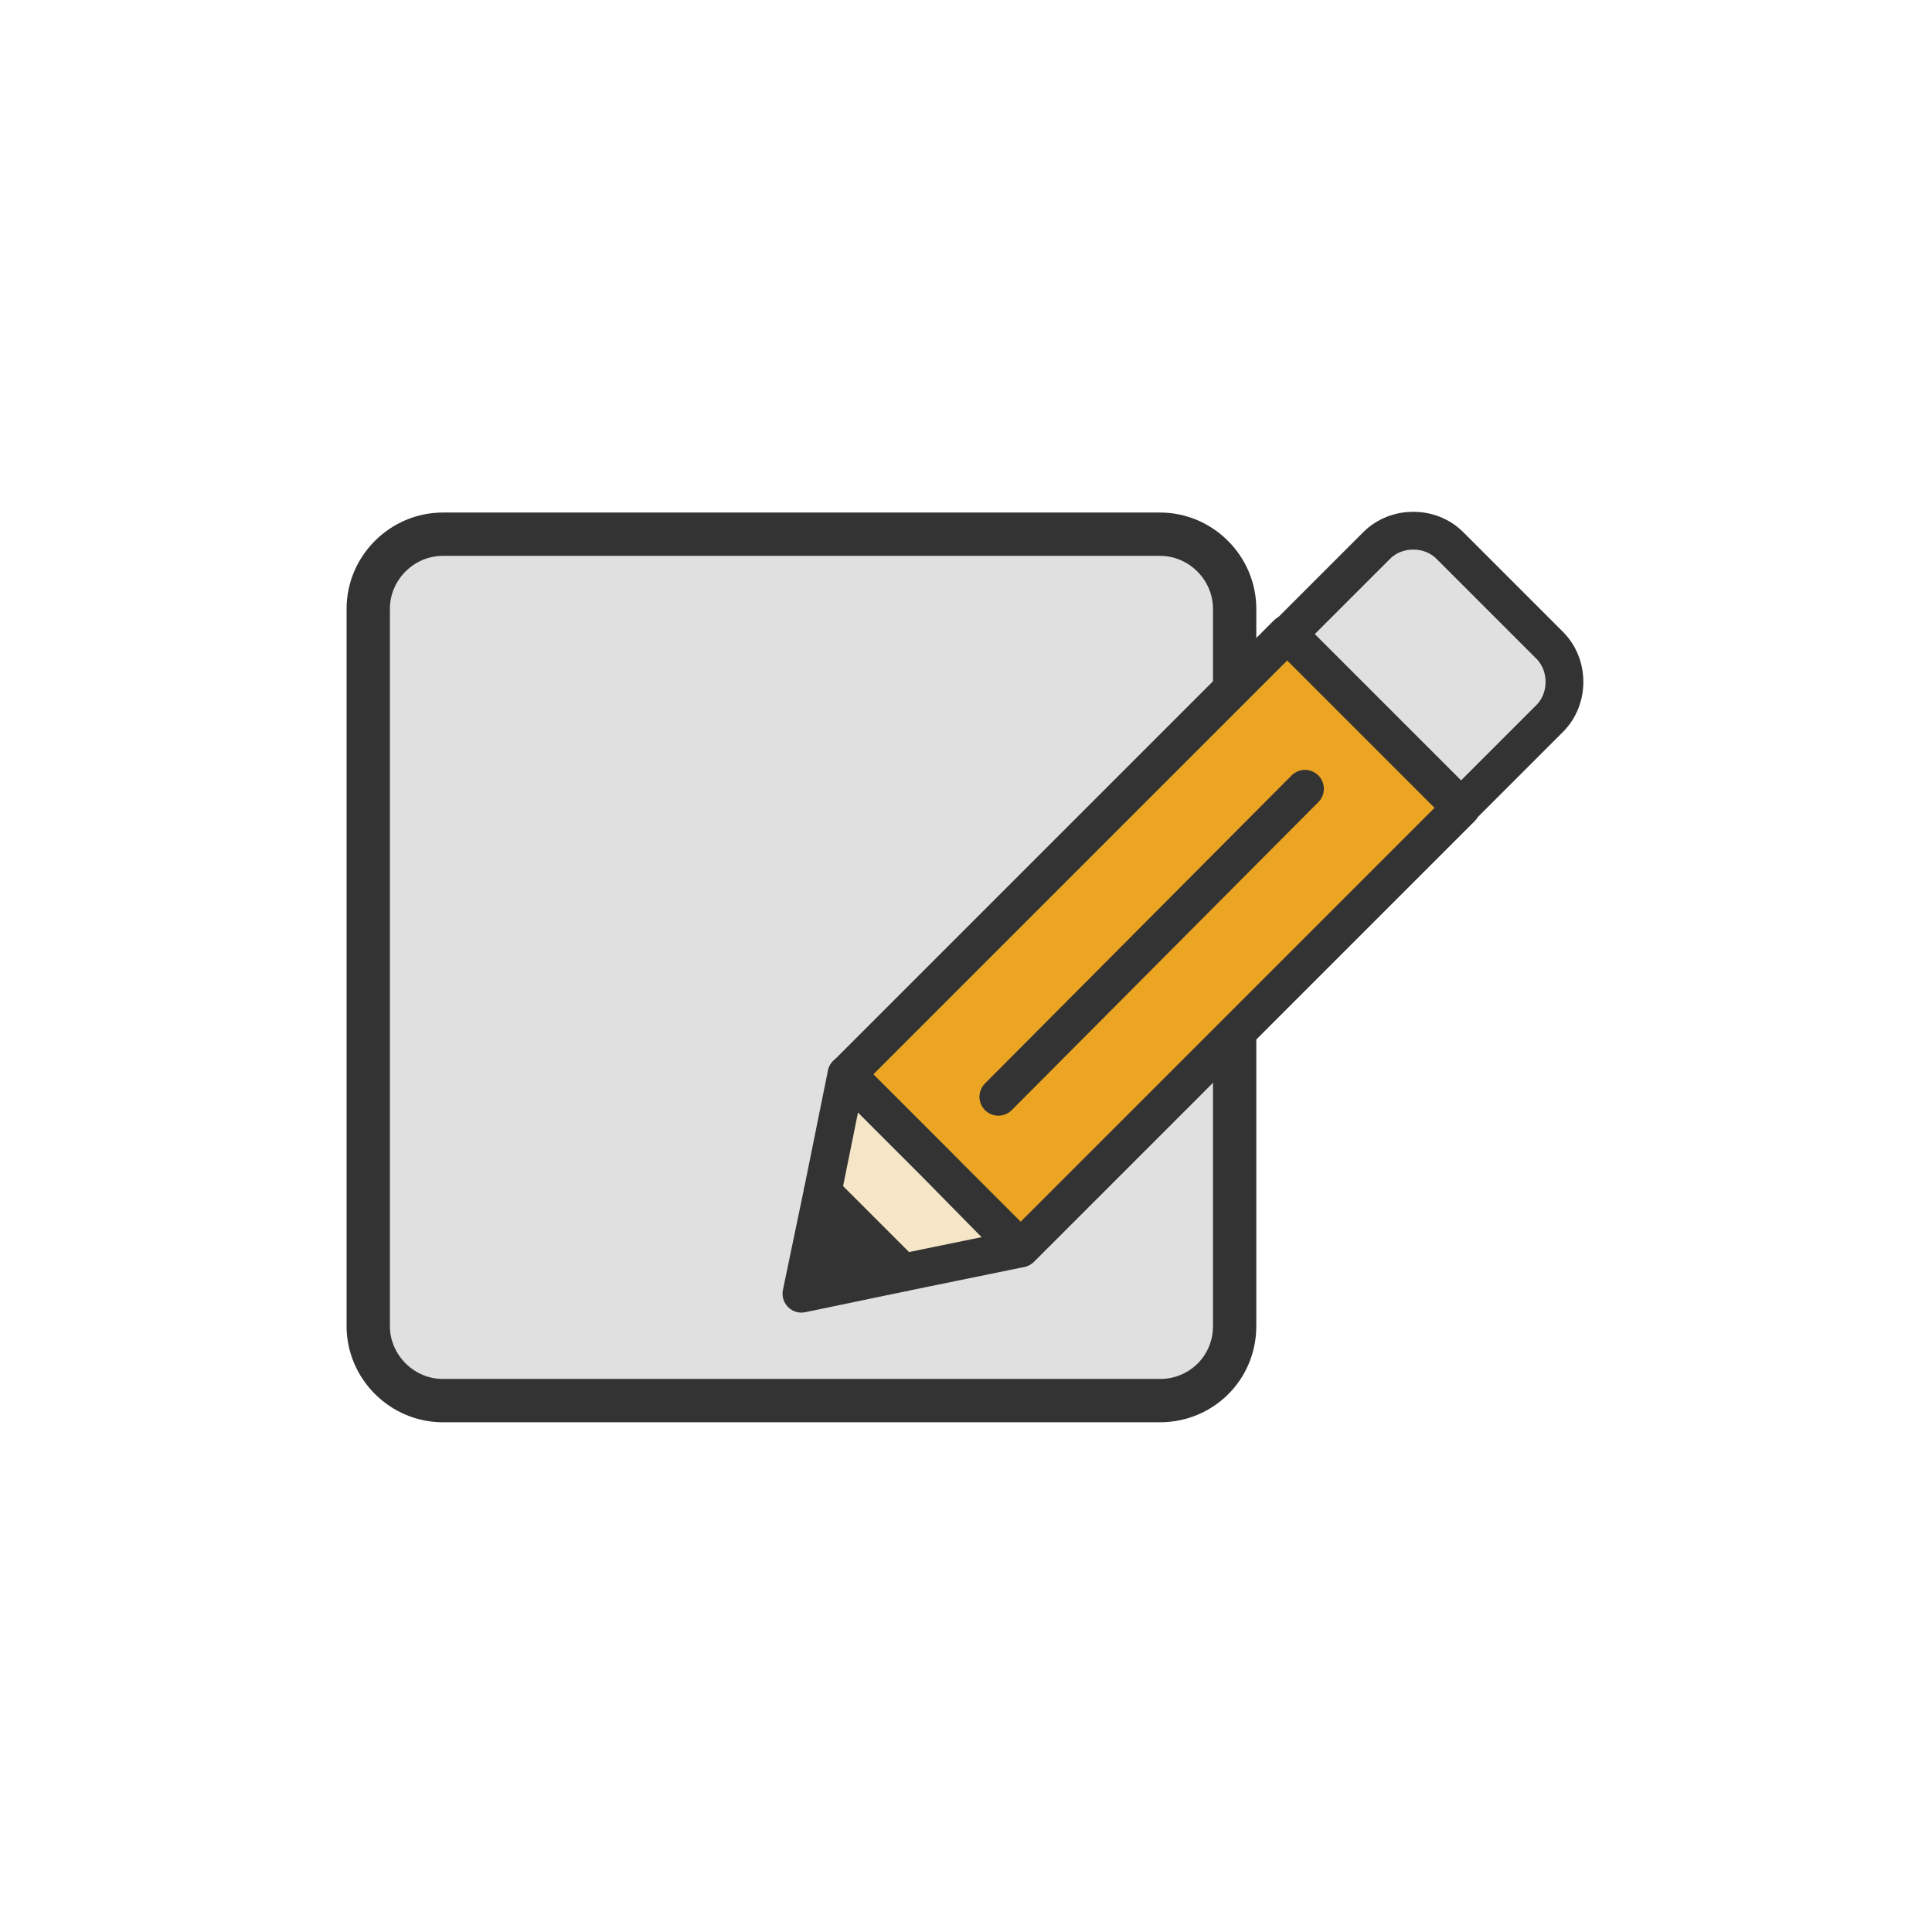
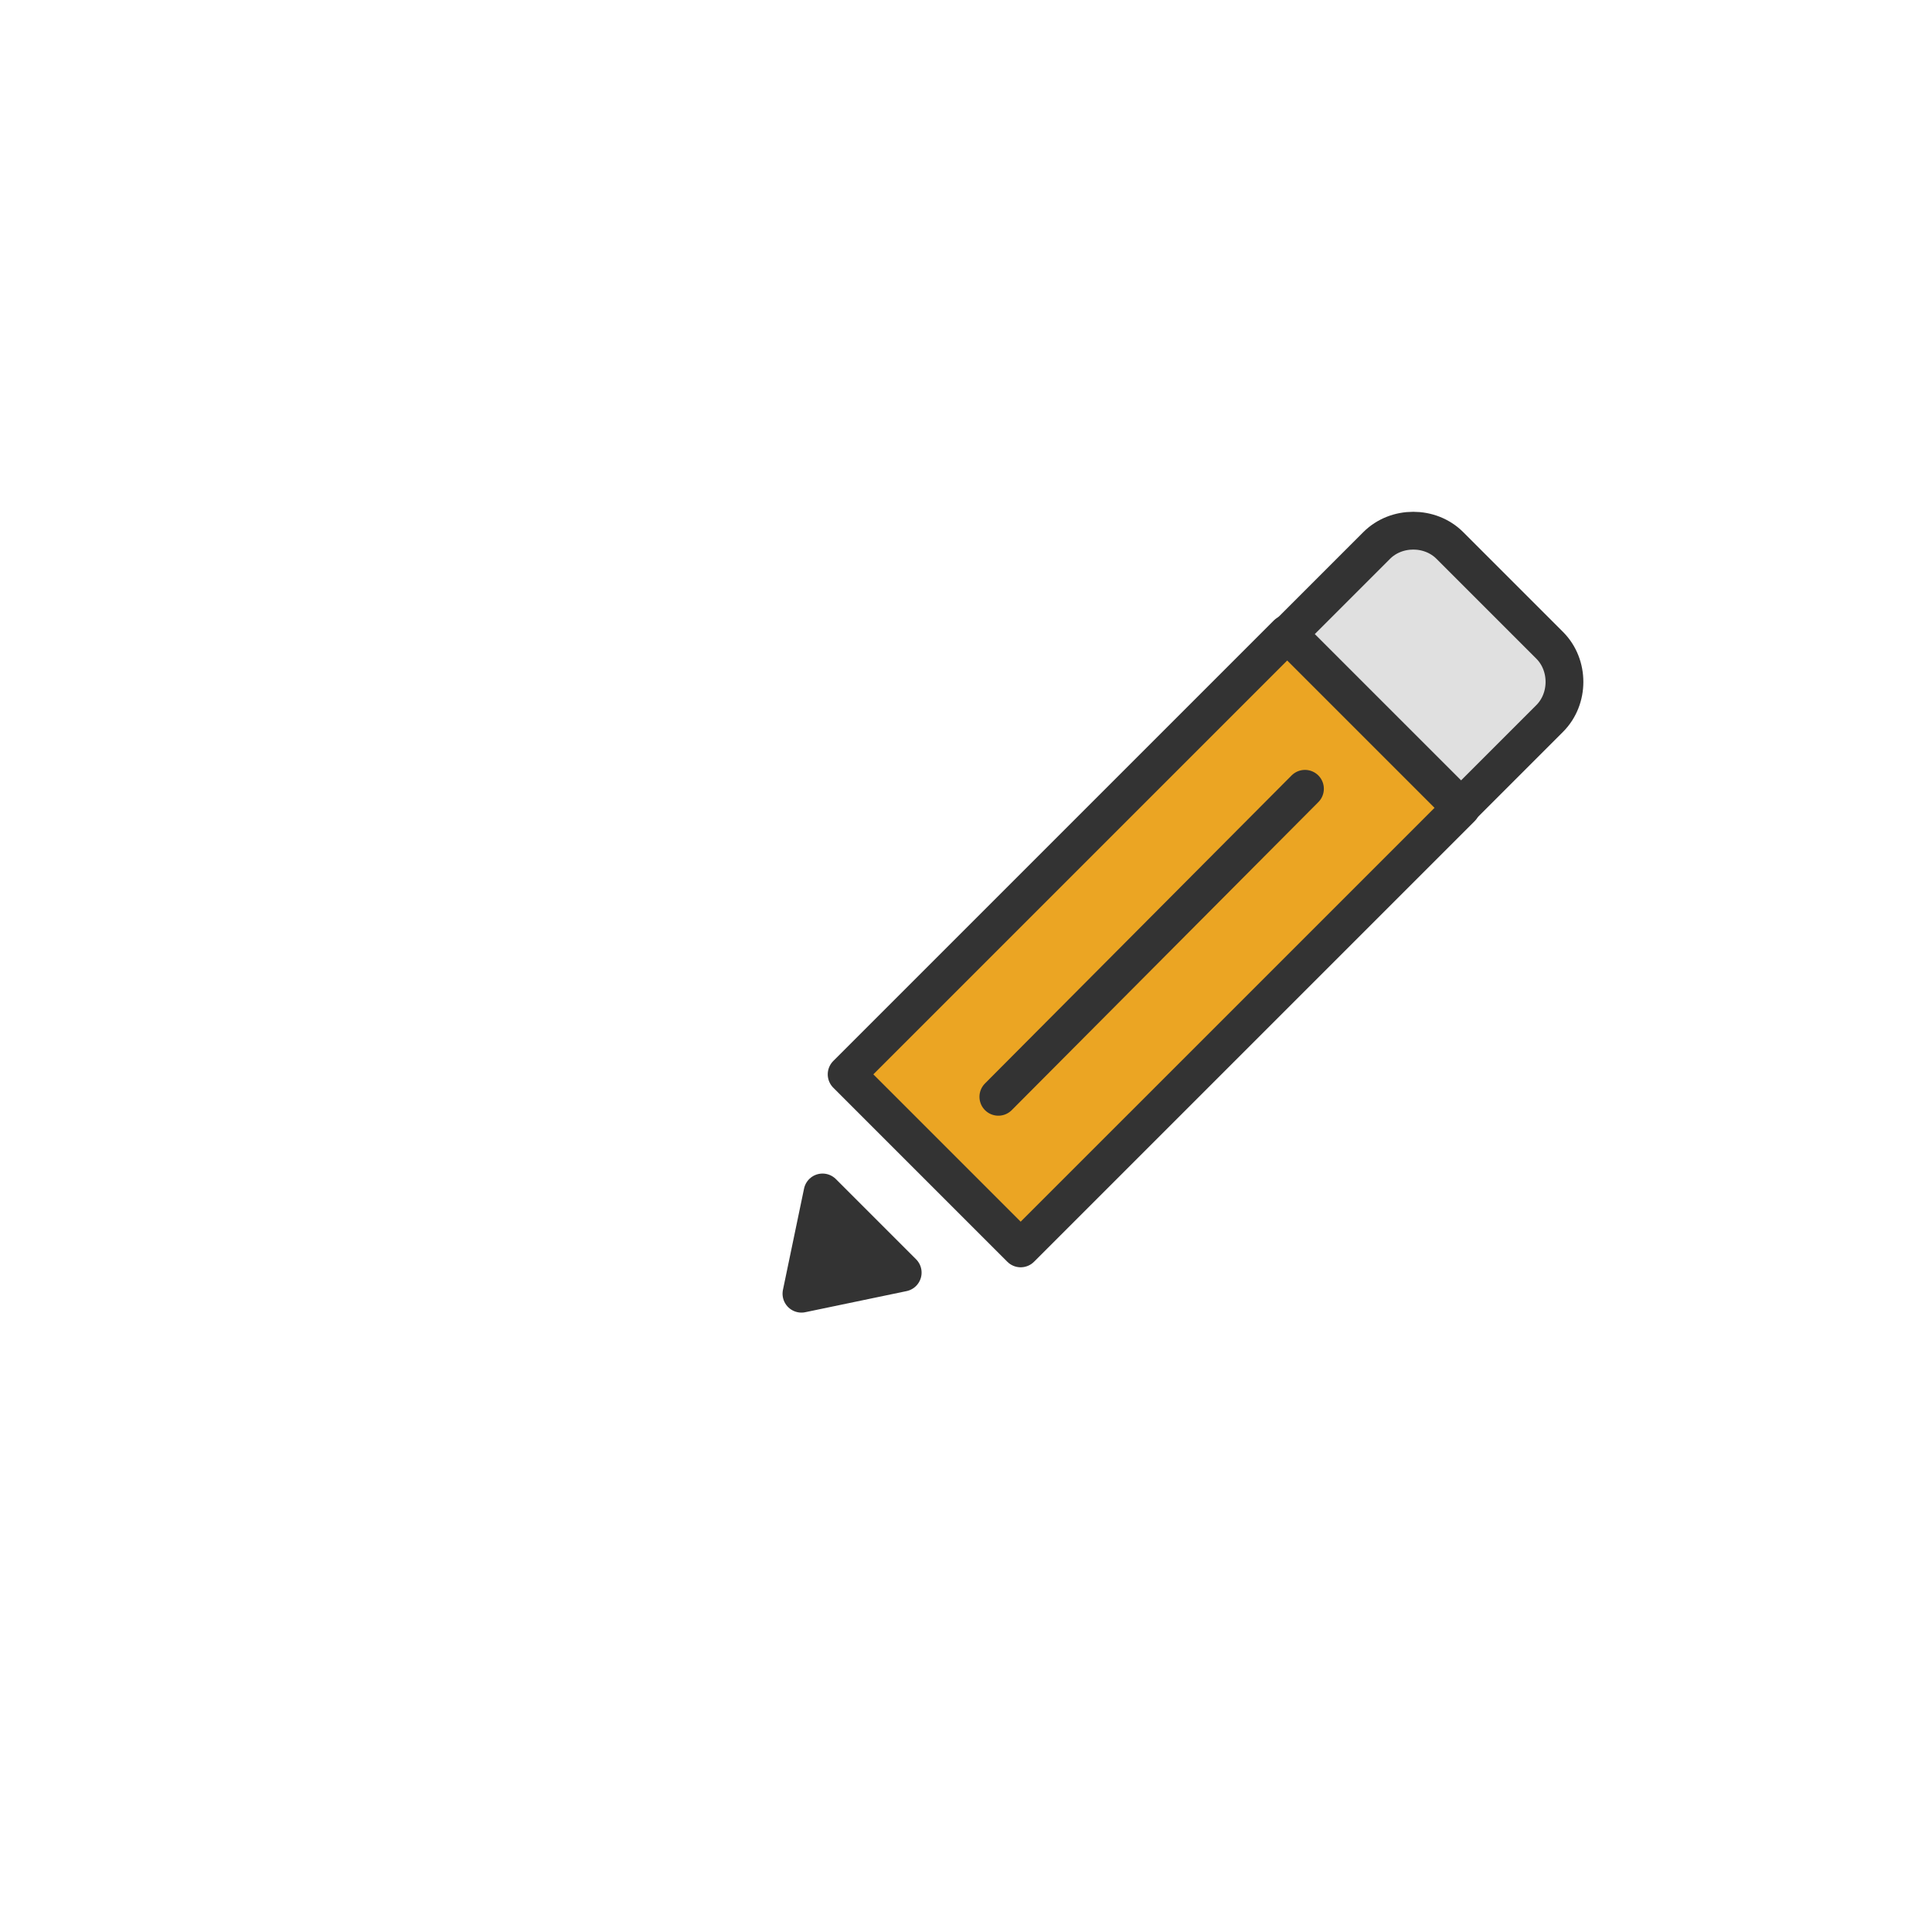
<svg xmlns="http://www.w3.org/2000/svg" xml:space="preserve" id="carousel_annotate_animated" width="200" height="200" x="0" y="0" style="height:100%;width:100%;shape-rendering:auto" version="1.1" viewBox="0 0 100 100">
  <g class="ldl-scale" style="transform-origin:50% 50%;transform:rotate(0deg) scale(.8,.8)">
    <g class="ldl-ani">
      <g class="ldl-layer">
        <g class="ldl-ani" style="transform:scale(.91);transform-origin:50px 50px;animation:1.111s linear -.648s infinite normal forwards running breath-44b976f5-e58e-46b8-bce4-60232df8e46f">
-           <path fill="#e0e0e0" stroke="#333" stroke-linecap="round" stroke-width="3.08" d="M63.8 80.9h-51c-2.9 0-5.3-2.4-5.3-5.3v-51c0-2.9 2.4-5.3 5.3-5.3h51c2.9 0 5.3 2.4 5.3 5.3v51c0 3-2.4 5.3-5.3 5.3z" style="fill:#e0e0e0;stroke:#333" />
-         </g>
+           </g>
      </g>
      <g class="ldl-layer">
        <g class="ldl-ani">
          <g>
            <g class="ldl-layer">
              <g class="ldl-ani" style="transform:scale(.91);transform-origin:50px 50px;animation:1.111s linear -.741s infinite normal forwards running breath-44b976f5-e58e-46b8-bce4-60232df8e46f">
                <path fill="#eba523" stroke="#333" stroke-linecap="round" stroke-linejoin="round" stroke-width="2.686" d="M41.513 57.703 72.837 26.38l12.375 12.374-31.325 31.324z" style="fill:#eba523;stroke:#333" />
              </g>
            </g>
            <g class="ldl-layer">
              <g class="ldl-ani" style="transform:scale(.91);transform-origin:50px 50px;animation:1.111s linear -.833s infinite normal forwards running breath-44b976f5-e58e-46b8-bce4-60232df8e46f">
                <path fill="#e0e0e0" stroke="#333" stroke-linecap="round" stroke-width="2.686" d="m85.2 38.7 6.3-6.3c1.4-1.4 1.4-3.8 0-5.2l-7.1-7.1c-1.4-1.4-3.8-1.4-5.2 0l-6.3 6.3 12.3 12.3z" style="fill:#e0e0e0;stroke:#333" />
              </g>
            </g>
            <g class="ldl-layer">
              <g class="ldl-ani" style="transform:scale(.91);transform-origin:50px 50px;animation:1.111s linear -.926s infinite normal forwards running breath-44b976f5-e58e-46b8-bce4-60232df8e46f">
-                 <path fill="#f5e6c8" stroke="#333" stroke-linecap="round" stroke-linejoin="round" stroke-width="2.686" d="m39.8 66.1 5.7 5.7 8.3-1.7-6.1-6.2-6.2-6.2z" style="fill:#f5e6c8;stroke:#333" />
-               </g>
+                 </g>
            </g>
            <g class="ldl-layer">
              <g class="ldl-ani" style="transform:scale(.91);transform-origin:50px 50px;animation:1.111s linear -1.019s infinite normal forwards running breath-44b976f5-e58e-46b8-bce4-60232df8e46f">
                <path fill="#333" stroke="#333" stroke-linecap="round" stroke-linejoin="round" stroke-width="2.686" d="m38.3 73.3 7.2-1.5-5.7-5.7z" style="fill:#333;stroke:#333" />
              </g>
            </g>
            <g class="ldl-layer">
              <g class="ldl-ani" style="transform:scale(.91);transform-origin:50px 50px;animation:1.111s linear -1.111s infinite normal forwards running breath-44b976f5-e58e-46b8-bce4-60232df8e46f">
                <path fill="none" stroke="#333" stroke-linecap="round" stroke-linejoin="round" stroke-width="2.686" d="m52.3 59.3 21.8-21.9" style="stroke:#333" />
              </g>
            </g>
          </g>
        </g>
      </g>
    </g>
  </g>
  <style id="breath-44b976f5-e58e-46b8-bce4-60232df8e46f">@keyframes breath-44b976f5-e58e-46b8-bce4-60232df8e46f{0%{animation-timing-function:cubic-bezier(.965,.241,-.07,.791);transform:scale(.91)}51%{animation-timing-function:cubic-bezier(.923,.263,-.031,.763);transform:scale(1.03)}to{transform:scale(.91)}}</style>
</svg>